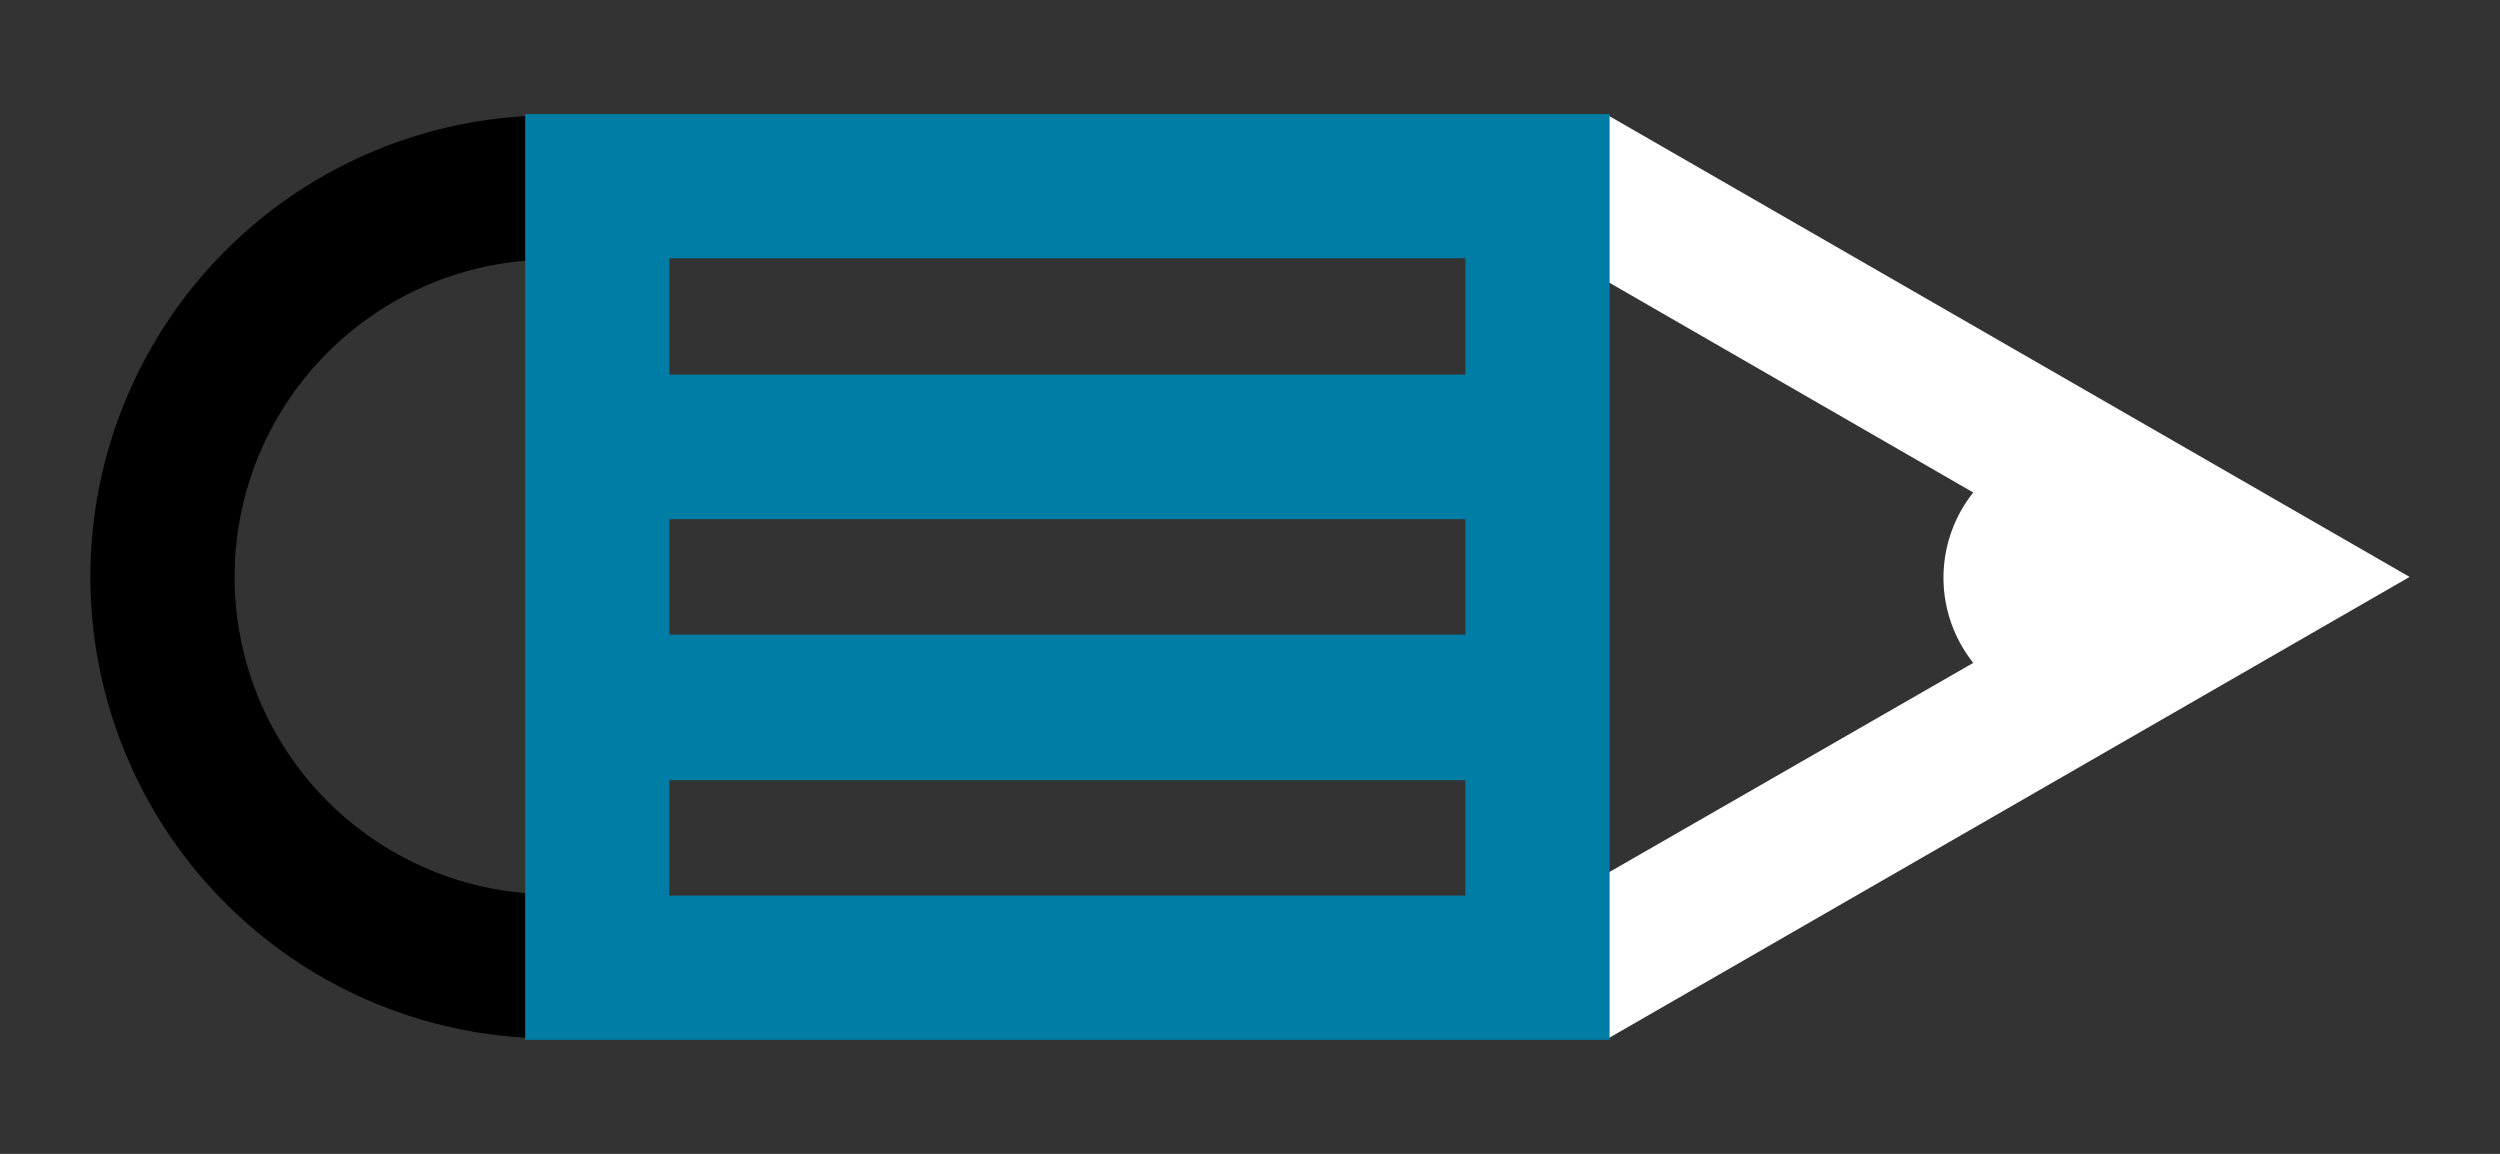
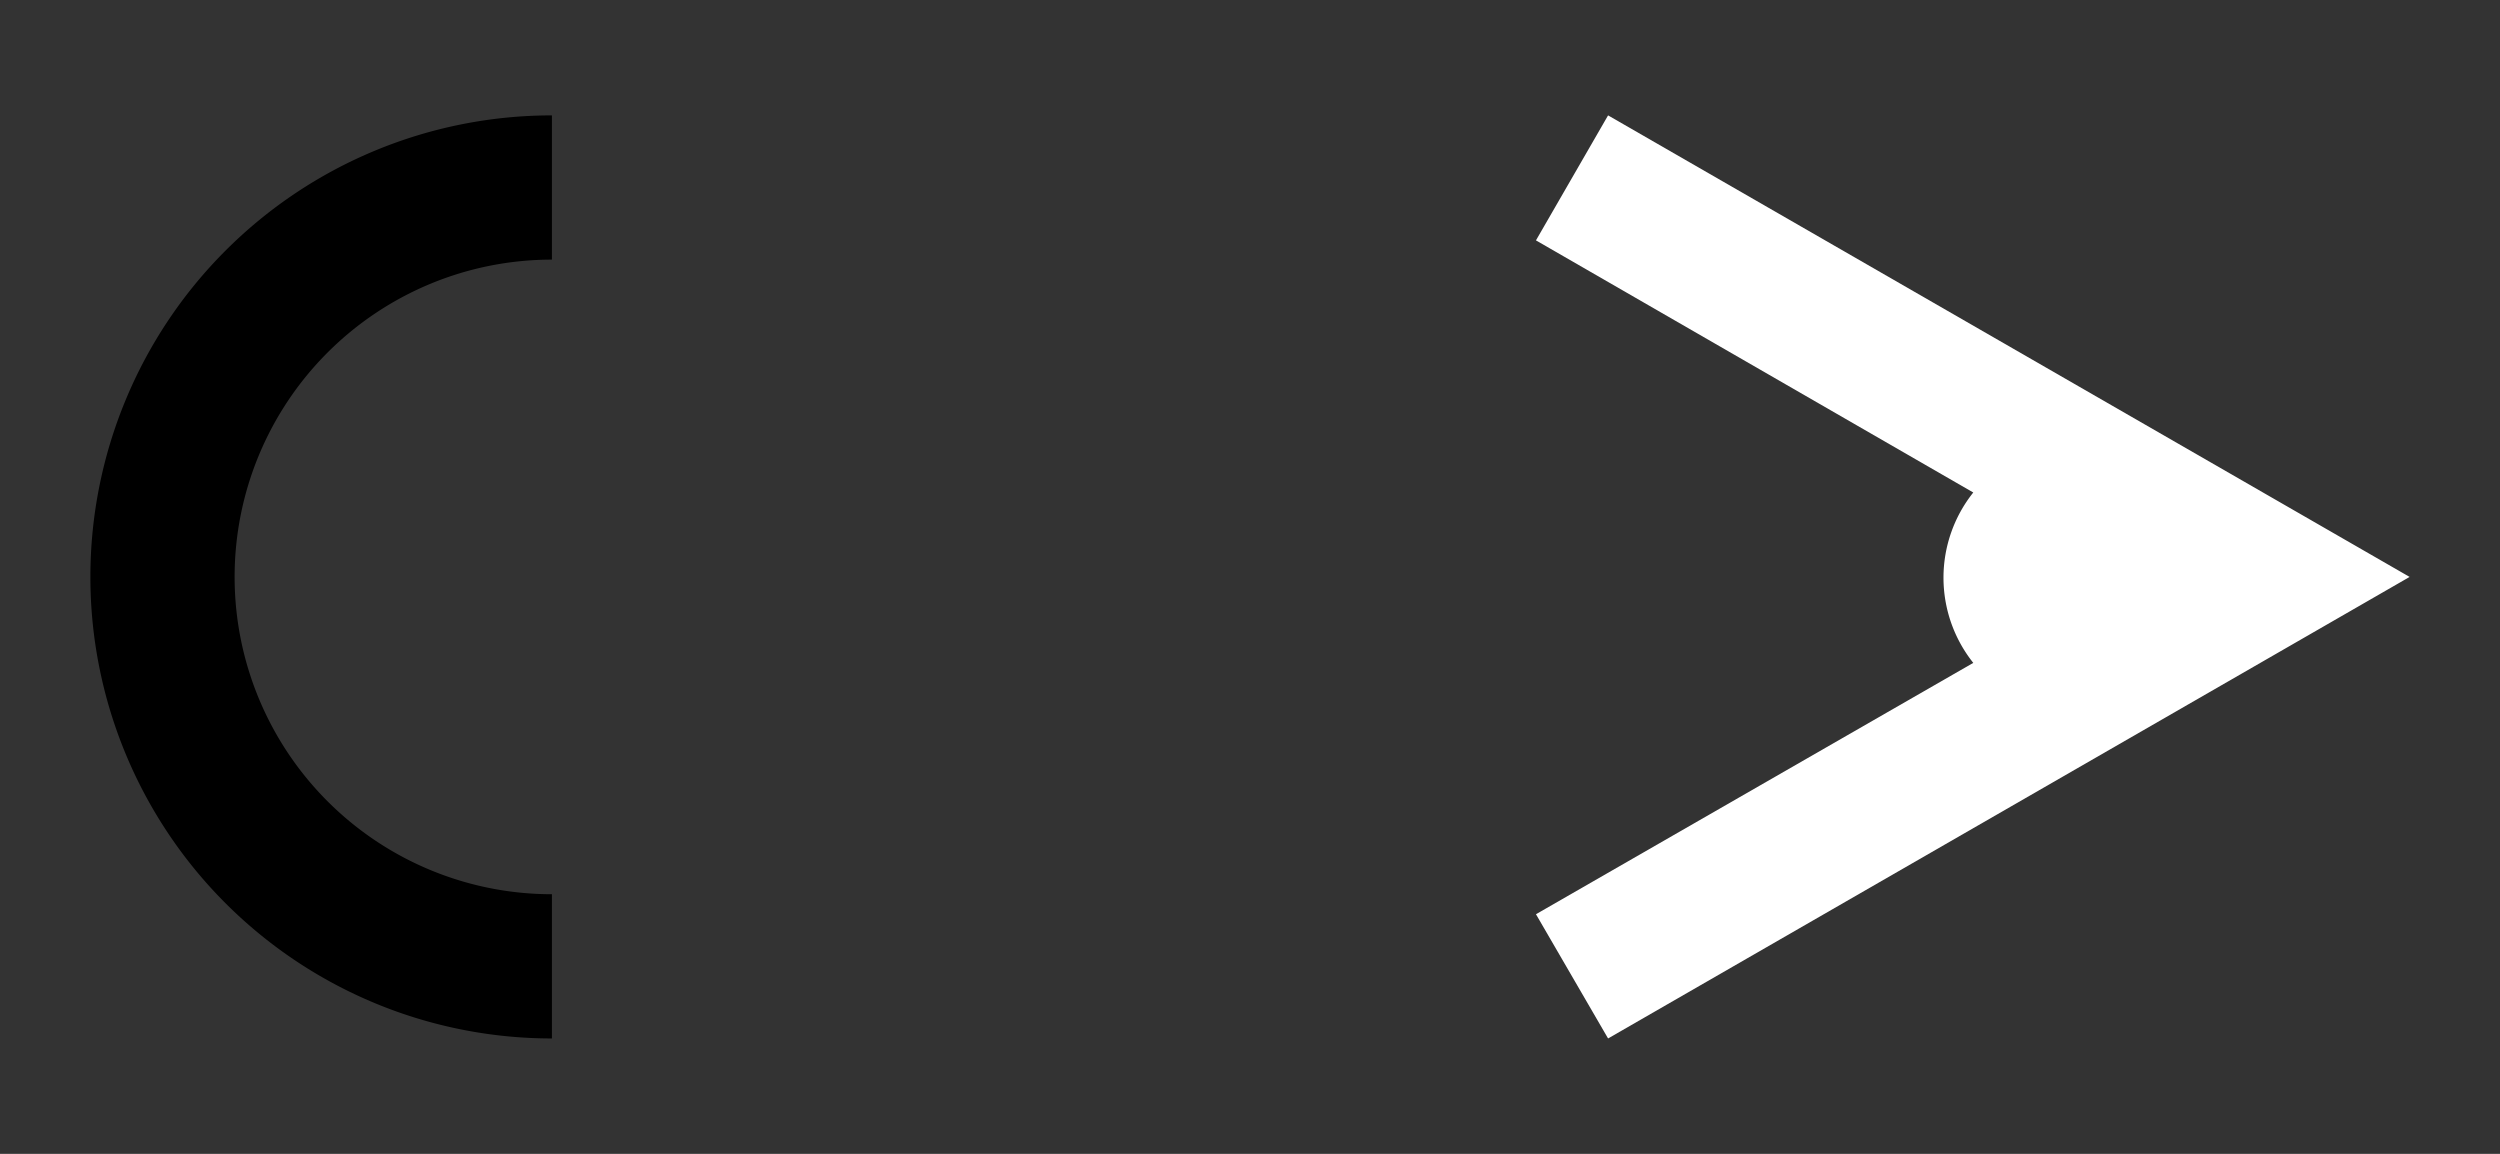
<svg xmlns="http://www.w3.org/2000/svg" id="Capa_1" data-name="Capa 1" viewBox="0 0 130 60">
  <rect x="0" y="0" width="130" height="60" fill="#333333" stroke="none" />
  <title>Diverse_ico_</title>
  <path d="M28.7,54a24,24,0,0,1,0-48v7.5a16.5,16.5,0,0,0,0,33Z" />
  <path d="M83.62,6l-3.75,6.5,22.74,13.11a7.11,7.11,0,0,0,0,8.86L79.87,47.54,83.62,54,125.3,30Z" fill="#fff" />
-   <path d="M27.31,5.93V54.07H83.7V5.93Zm48.89,7.5v6.05H34.81V13.43ZM76.2,27v6H34.81V27ZM34.81,46.57v-6H76.2v6Z" fill="#007da5" />
</svg>